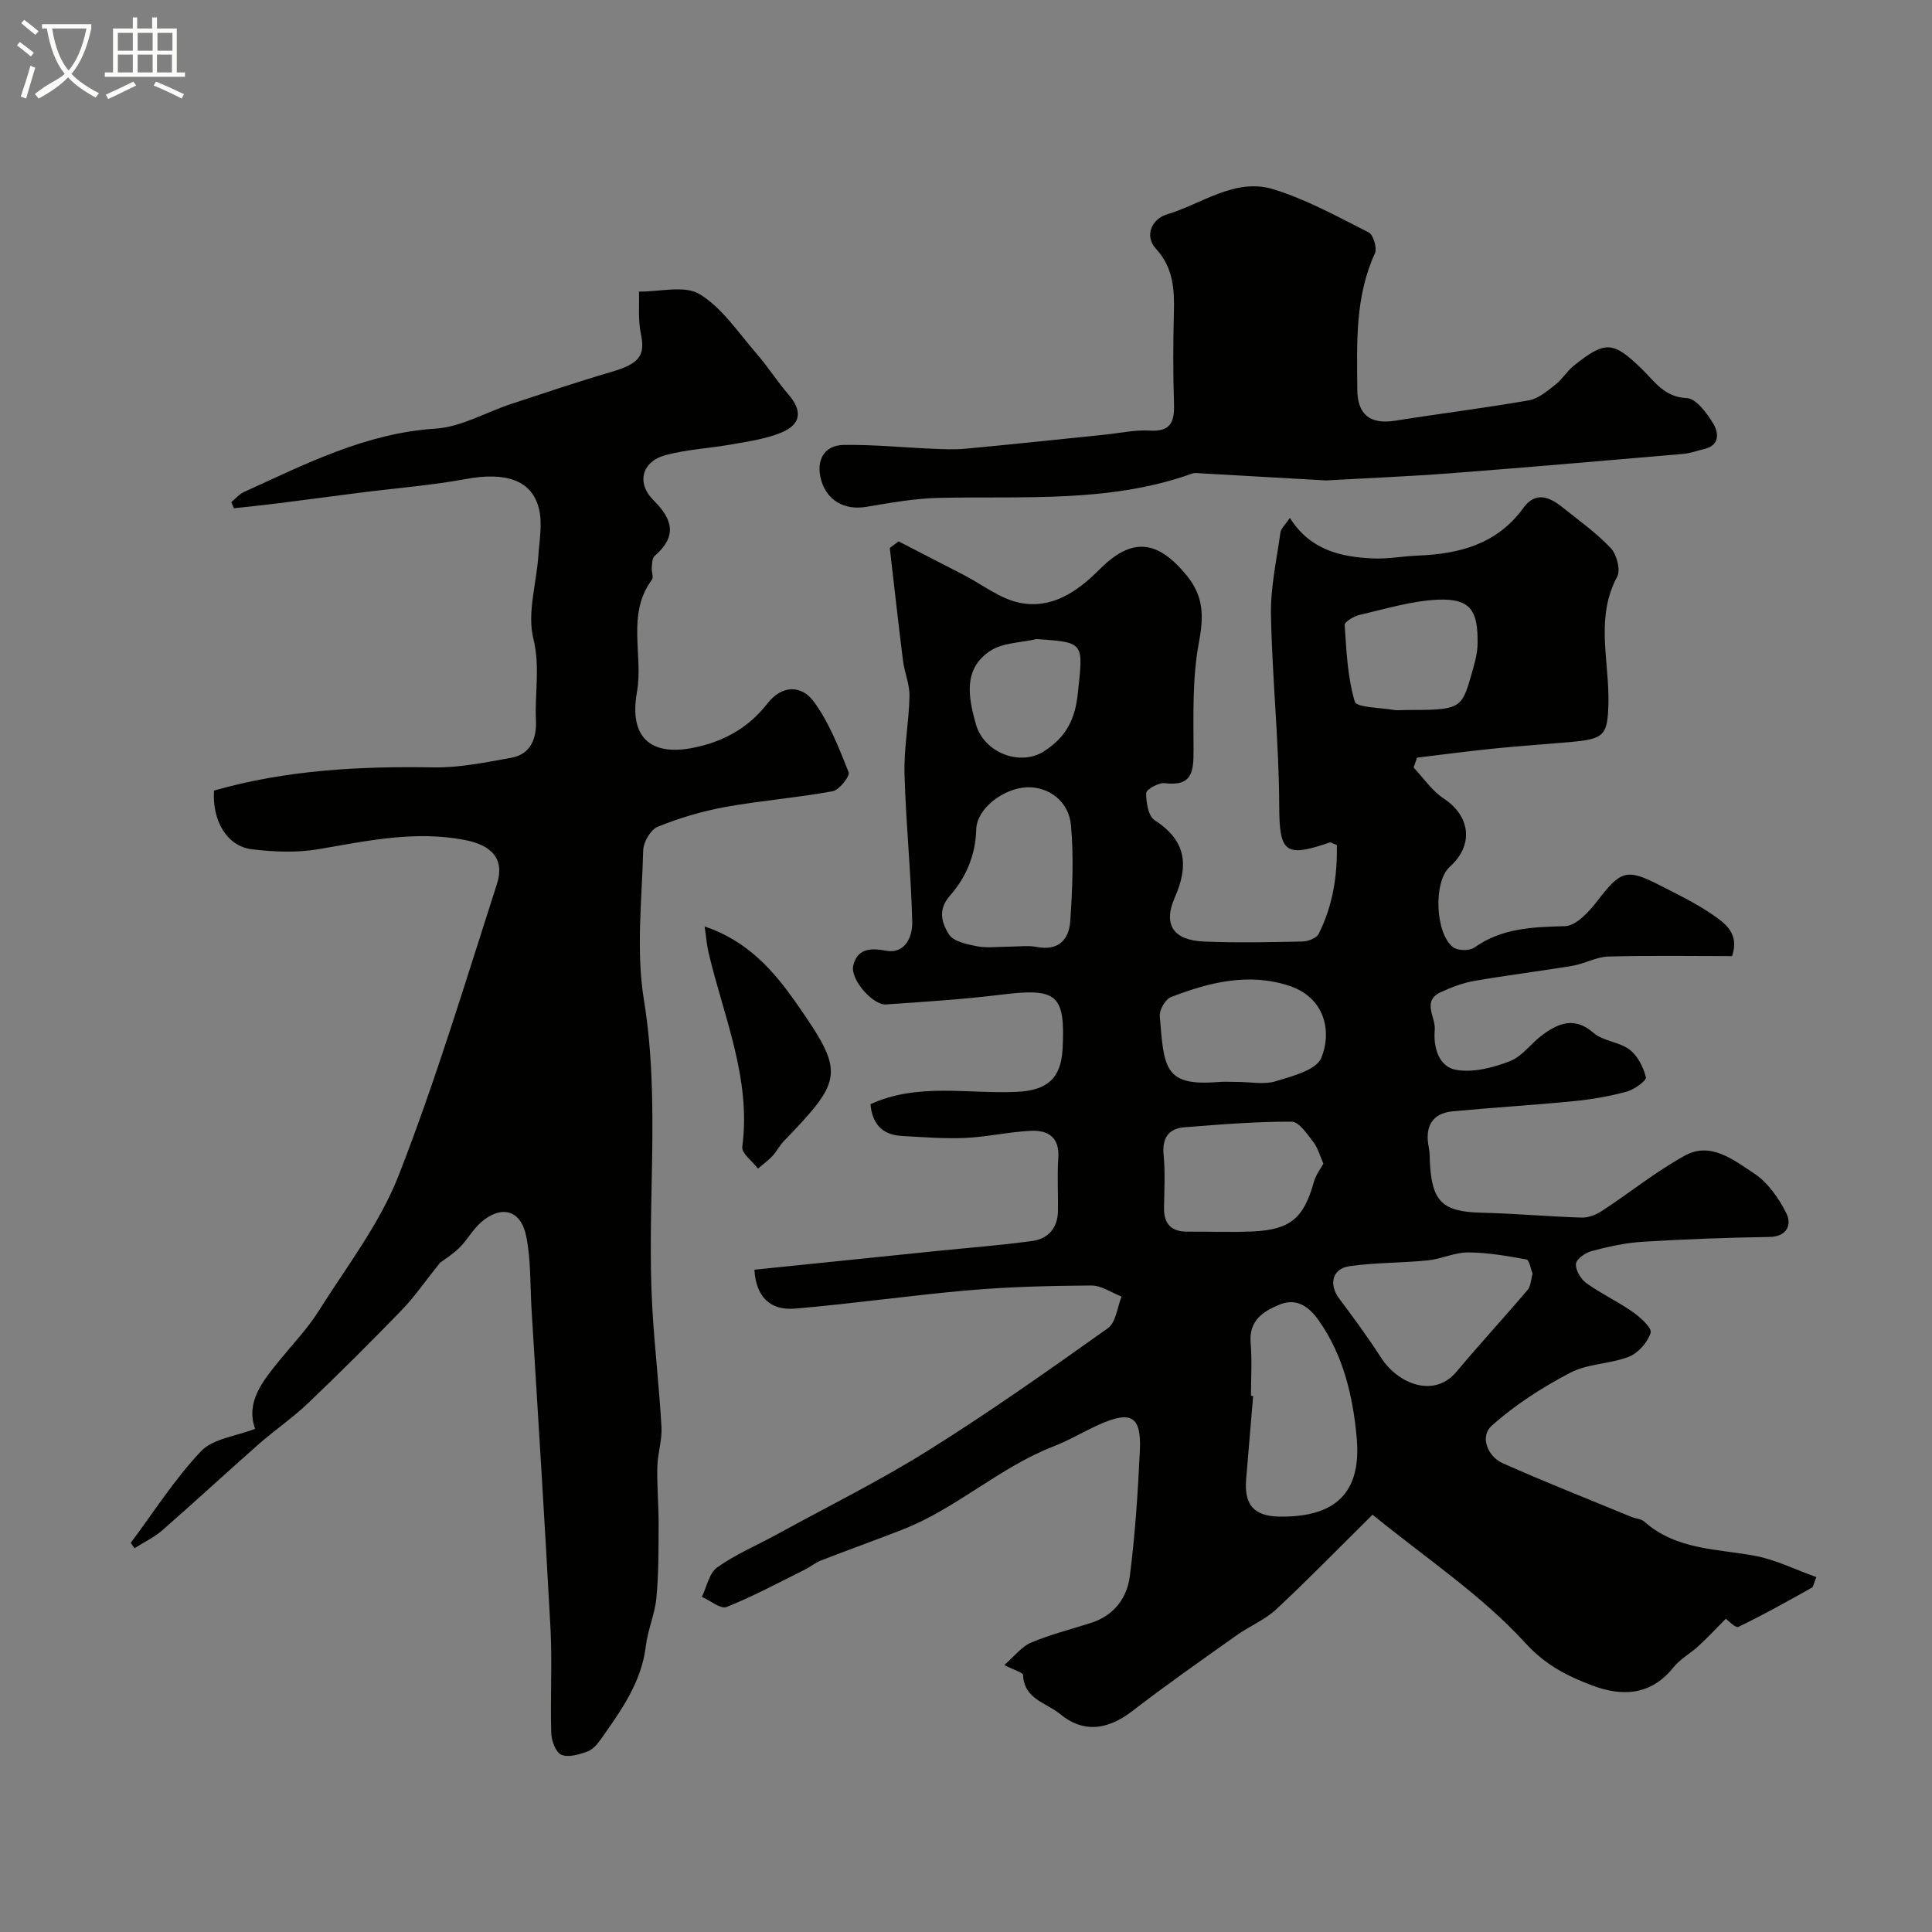
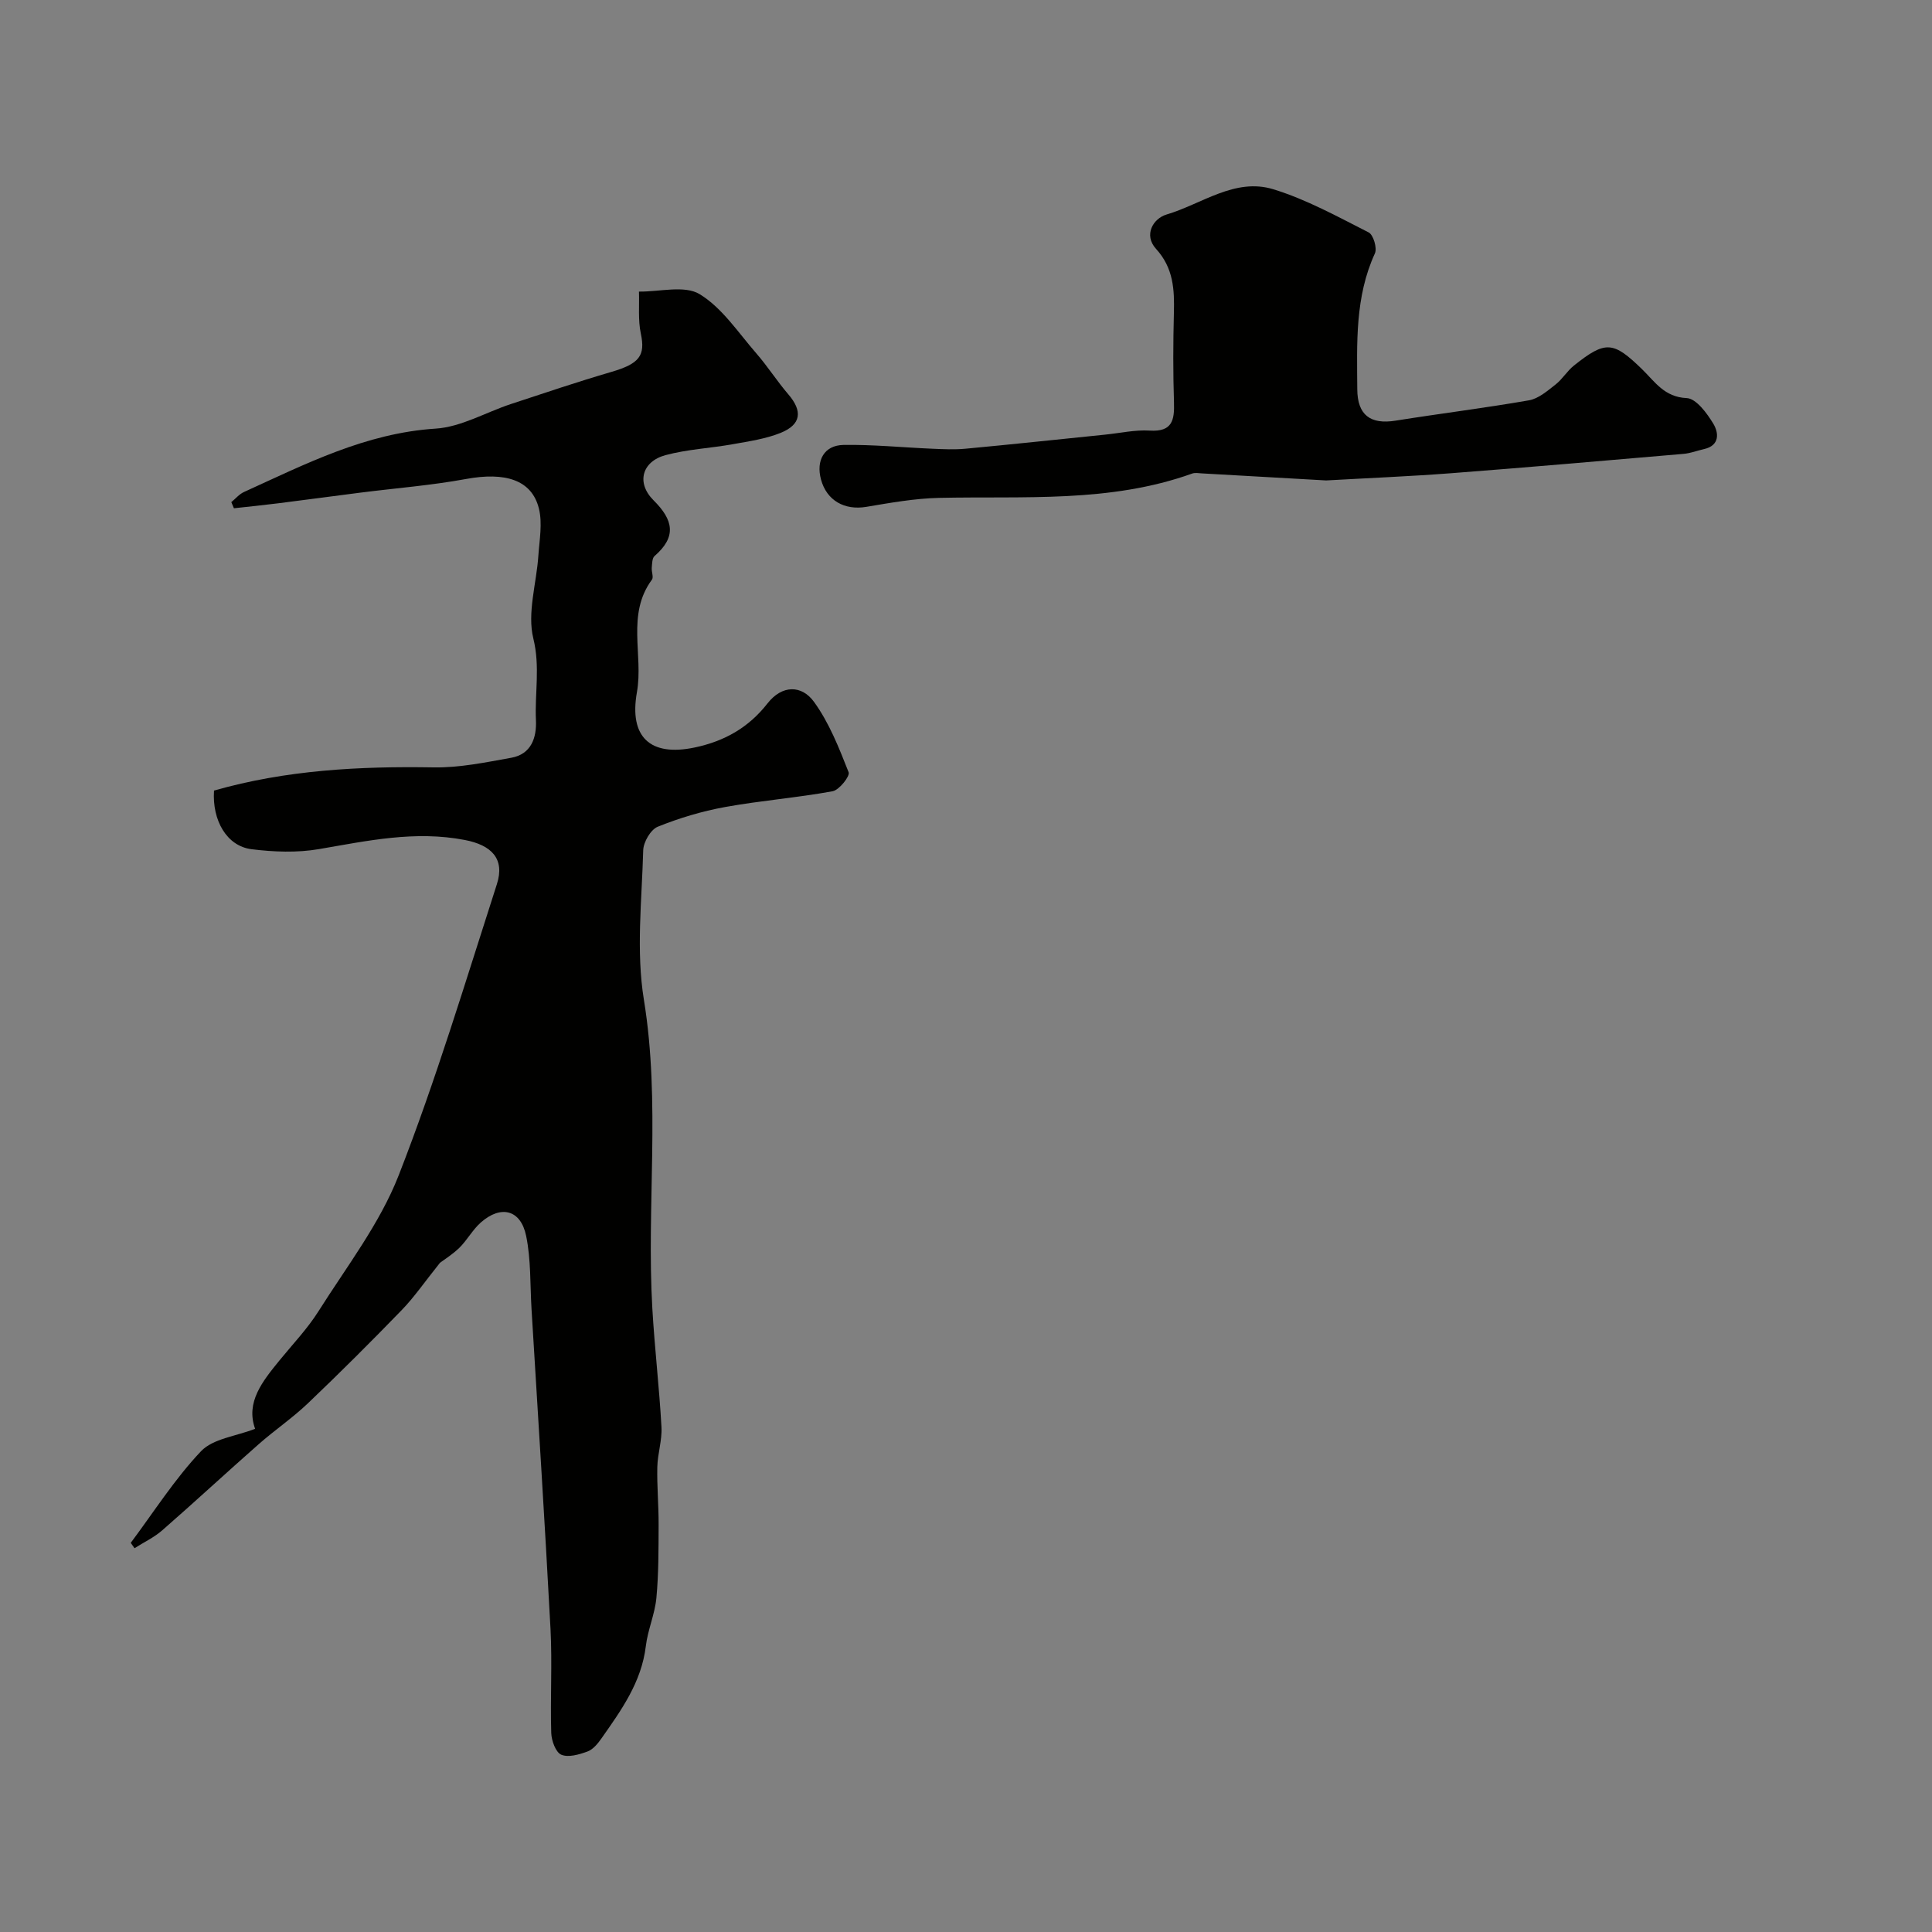
<svg xmlns="http://www.w3.org/2000/svg" enable-background="new 0 0 400 400" viewBox="0 0 400 400">
  <rect x="0" y="0" width="400" height="400" fill="#808080" stroke="none" />
-   <path d="m6.4 11.7c-1-.8-1.9-1.6-2.9-2.3l.6-.7c.9.7 1.9 1.4 2.9 2.2zm-2.1 8.3c.7-2.1 1.4-4.2 2-6.4.2.1.6.3 1 .4-.7 2.3-1.3 4.4-1.9 6.4zm3-12.8c-1.1-.9-2.1-1.7-2.9-2.4l.6-.7c1 .8 2 1.5 3 2.4zm1.4-1.3v-.9h10.2v.9c-.9 4.2-2.3 7.3-4.1 9.4 1.3 1.4 3.2 2.7 5.7 4-.2.2-.4.5-.7.9-2.5-1.4-4.4-2.7-5.7-4.2-1.4 1.5-3.5 3-6.1 4.4 0 0 0 0-.1-.1-.3-.4-.5-.7-.7-.8 2.7-2.3 4.7-2.8 6.2-4.2-1.8-2.2-3-5.3-3.7-9.4zm9.2 0h-7.1c.6 3.8 1.7 6.7 3.4 8.7 1.7-2 2.9-4.8 3.7-8.7z" fill="#fbfcfa" />
-   <path d="m31.6 3.6h.9v2.3h4.1v9.1h1.7v.9h-16.6v-.9h1.7v-9.1h4.1v-2.3h.9v2.3h3.1v-2.3zm-4 13.3.6.8c-1.9.9-3.8 1.9-5.8 2.8-.2-.3-.3-.6-.5-.9 2-.9 3.9-1.8 5.7-2.7zm-3.2-10.1v3.7h3.1v-3.7zm0 4.5v3.7h3.1v-3.7zm4.1-4.5v3.7h3.1v-3.7zm0 4.5v3.7h3.1v-3.7zm9.1 9.1c-2.1-1.1-4.1-2-5.8-2.7l.5-.8c2.2.9 4.1 1.8 5.8 2.6zm-1.9-13.6h-3.1v3.7h3.1zm-3.2 4.5v3.7h3.1v-3.7z" fill="#fbfcfa" />
  <g fill="#010100">
-     <path d="m180.22 228.61c9.83-4.5 20.23-2.07 30.38-2.56 6.21-.3 9.08-2.78 9.4-8.9.58-11.25-1.16-12.64-12.59-11.23-7.96.99-15.99 1.49-24 2.04-2.65.18-7.4-5.14-6.76-8 .74-3.31 3.21-3.81 6.64-3.14 4.15.81 5.65-2.92 5.58-5.95-.25-10.21-1.32-20.39-1.6-30.6-.15-5.37.92-10.75 1.03-16.14.05-2.43-1.03-4.87-1.34-7.33-.98-7.77-1.83-15.56-2.74-23.35.61-.45 1.22-.91 1.83-1.36 4.5 2.32 8.99 4.63 13.49 6.95 3.85 1.99 7.5 4.93 11.58 5.76 6.63 1.35 11.96-2.31 16.54-6.92 6.68-6.71 11.99-6.14 18.05 1.29 3.55 4.35 3.52 8.51 2.51 13.87-1.36 7.22-1.13 14.79-1.11 22.21.01 4.4-.19 7.62-5.97 6.9-1.25-.16-3.82 1.29-3.83 2.03-.04 1.92.42 4.78 1.74 5.63 6.56 4.23 7.12 9.33 4.15 16.08-2.45 5.58-.21 8.77 5.98 9.04 6.82.3 13.66.14 20.49 0 1.15-.02 2.89-.69 3.34-1.57 2.95-5.86 3.91-12.13 3.76-18.41-.94-.35-1.25-.6-1.46-.53-9.21 3.18-10.43 2.13-10.46-7.53-.04-13.2-1.46-26.4-1.71-39.61-.11-5.67 1.18-11.37 1.96-17.04.11-.82.96-1.53 1.95-3.02 4.23 6.69 10.56 8.11 17.26 8.4 3.06.13 6.14-.47 9.21-.59 8.64-.33 16.44-2.37 21.87-9.86 2.53-3.49 5.38-2.31 8.07-.16 3.43 2.74 7.05 5.31 10.04 8.48 1.23 1.31 2.07 4.52 1.32 5.91-4.33 8.05-1.93 16.41-1.81 24.66.01.5.01 1 0 1.5-.18 6.79-.82 7.44-8.11 8.09-5.23.46-10.47.81-15.7 1.34-5.28.54-10.54 1.24-15.81 1.87-.24.68-.48 1.36-.72 2.05 2.06 2.18 3.82 4.83 6.26 6.43 5.42 3.57 6.32 9.55 1.23 14.12-3.44 3.09-3.02 13.78.68 16.65.96.74 3.4.79 4.4.08 5.74-4.08 12.11-4.25 18.79-4.44 2.32-.06 5-3.04 6.74-5.29 4.72-6.14 5.97-6.69 12.6-3.31 3.78 1.93 7.65 3.78 11.13 6.18 2.62 1.81 5.7 3.9 4.11 8.62-8.38 0-17.01-.15-25.64.09-2.49.07-4.9 1.5-7.42 1.92-6.76 1.13-13.57 1.95-20.32 3.13-2.36.41-4.68 1.3-6.87 2.3-4.1 1.87-1.08 5.17-1.31 7.82-.33 3.71.87 7.63 4.37 8.28 3.53.65 7.69-.43 11.18-1.78 2.61-1.01 4.47-3.8 6.86-5.53 3.31-2.39 6.58-3.71 10.45-.34 1.99 1.73 5.33 1.85 7.47 3.47 1.68 1.27 2.87 3.64 3.39 5.74.16.66-2.43 2.55-4 2.97-3.59.97-7.31 1.61-11.02 1.97-8.32.82-16.68 1.31-25 2.1-4.22.4-5.83 3.12-4.92 7.56.2.96.16 1.98.21 2.97.41 8.23 2.66 10.27 10.72 10.46 6.92.16 13.83.8 20.74 1.01 1.4.04 3.01-.62 4.23-1.42 5.73-3.76 11.11-8.11 17.09-11.41 5.35-2.96 10.1.91 14.26 3.62 2.89 1.88 5.21 5.19 6.78 8.36 1.1 2.23.25 4.8-3.54 4.86-8.76.13-17.53.46-26.28 1-3.54.22-7.08 1.01-10.52 1.92-1.29.34-3.17 1.67-3.24 2.66-.09 1.3 1.01 3.16 2.17 3.99 3.03 2.18 6.49 3.77 9.54 5.92 1.6 1.12 4.06 3.34 3.76 4.34-.61 1.97-2.56 4.2-4.5 4.96-3.87 1.53-8.49 1.41-12.11 3.3-5.81 3.04-11.5 6.67-16.35 11.04-2.34 2.1-.95 6.26 2.39 7.74 8.77 3.9 17.7 7.42 26.57 11.08.9.37 2.04.41 2.72 1.01 6.59 5.85 14.97 5.58 22.9 7.06 4.22.79 8.21 2.8 12.68 4.4-.5 1.19-.57 1.99-.96 2.21-5.01 2.8-10.01 5.62-15.18 8.1-.6.29-2.15-1.38-2.6-1.68-1.88 1.89-3.69 3.83-5.63 5.62-1.68 1.55-3.82 2.7-5.22 4.45-4.73 5.92-10.8 6.05-16.97 3.68-5.04-1.94-9.48-4.12-13.73-8.78-9.02-9.88-20.51-17.49-31.59-26.52-7.23 7.15-13.45 13.55-19.97 19.62-2.35 2.18-5.52 3.46-8.17 5.35-7.25 5.15-14.55 10.25-21.59 15.68-5.38 4.15-10.4 4.42-14.94.64-2.83-2.36-7.48-3.07-7.68-8.09-.02-.53-1.78-.99-3.89-2.07 2.15-1.87 3.6-3.83 5.53-4.64 4-1.68 8.26-2.76 12.41-4.08 4.76-1.51 7.47-5.16 8.05-9.69 1.1-8.64 1.68-17.36 2.08-26.07.32-7.09-1.83-8.28-8.56-5.25-3.13 1.41-6.11 3.21-9.3 4.45-11.22 4.35-20.11 12.88-31.3 17.24-5.6 2.19-11.26 4.21-16.87 6.39-1.17.45-2.17 1.31-3.31 1.88-5.38 2.67-10.67 5.53-16.23 7.75-1.23.49-3.38-1.34-5.11-2.1 1.02-2.09 1.51-4.93 3.18-6.11 3.84-2.71 8.26-4.58 12.42-6.86 10.46-5.73 21.18-11.03 31.27-17.35 12.71-7.95 24.98-16.61 37.2-25.31 1.65-1.18 1.92-4.31 2.82-6.54-2.08-.8-4.17-2.3-6.25-2.29-8.44.05-16.89.26-25.3.98-12.03 1.04-24 2.78-36.03 3.8-5.25.45-8.1-2.49-8.44-8.05 12.48-1.28 25-2.57 37.52-3.85 6.7-.69 13.42-1.19 20.08-2.11 3.23-.45 5.19-2.71 5.25-6.16.06-3.67-.18-7.35.07-11 .3-4.26-2.09-5.81-5.65-5.64-4.57.22-9.1 1.27-13.66 1.48-4.39.19-8.8-.18-13.2-.42-4.21-.26-6.04-2.81-6.38-6.57zm78.78 60.38c.15.01.3.02.45.04-.48 5.74-.96 11.48-1.45 17.22-.45 5.35 1.66 7.69 6.97 7.75 11.61.13 16.93-4.99 15.92-16.32-.77-8.6-2.75-17.05-7.87-24.31-1.9-2.7-4.47-4.76-8.09-3.27-3.46 1.42-6.38 3.31-6 7.92.31 3.63.07 7.31.07 10.97zm58.31-25.3c-.41-1.01-.68-2.83-1.27-2.93-3.99-.73-8.04-1.44-12.08-1.46-2.79-.01-5.55 1.37-8.37 1.65-5.38.54-10.84.44-16.18 1.2-3.61.51-4.33 3.78-2.16 6.68 3.02 4.03 6 8.1 8.73 12.33 3.39 5.24 10.87 8.49 15.61 2.8 4.78-5.72 9.85-11.2 14.68-16.89.67-.77.67-2.1 1.04-3.38zm-108.59-67.69c1.99 0 4.04-.31 5.96.06 4.47.86 6.64-1.55 6.9-5.31.45-6.59.74-13.27.16-19.84-.44-5.07-4.68-8.07-9.12-7.91-4.82.18-10.39 4.38-10.5 8.71-.14 5.36-2.13 9.96-5.42 13.7-2.68 3.04-1.63 5.77-.24 8.03.91 1.48 3.72 2.07 5.8 2.47 2.08.41 4.3.09 6.46.09zm65.27 44.92c-.68-1.54-1.1-3.21-2.07-4.46-1.27-1.65-2.97-4.22-4.49-4.23-7.4-.03-14.8.57-22.19 1.16-3.35.27-4.68 2.25-4.32 5.79.36 3.63.11 7.32.08 10.98-.03 3.28 1.56 4.86 4.84 4.84 4.49-.03 9 .16 13.48-.04 7.86-.36 10.6-2.75 12.7-10.24.43-1.54 1.5-2.92 1.97-3.8zm-17.82-16.92c2.67 0 5.51.6 7.95-.14 3.42-1.04 8.4-2.31 9.43-4.82 2.29-5.59.7-12.57-6.71-14.97-8.43-2.73-16.54-.67-24.42 2.37-1.14.44-2.4 2.64-2.3 3.91.86 10.77.93 14.57 12.04 13.67 1.33-.11 2.67-.02 4.01-.02zm34.77-77c11.29 0 11.64-.15 13.63-7.1.62-2.18 1.33-4.45 1.35-6.68.06-6.46-1.15-9.38-8.25-9.06-5.44.25-10.83 1.91-16.2 3.15-1.17.27-3.12 1.44-3.07 2.09.36 5.34.59 10.8 2.09 15.86.37 1.25 5.19 1.22 7.97 1.71.79.15 1.65.03 2.48.03zm-76.35-14.69c-3.24.77-7 .73-9.6 2.46-5.63 3.76-4.51 9.56-2.96 15.12 1.67 5.98 9.18 8.84 14.13 5.65 4.59-2.96 6.43-6.61 6.99-11.97 1.13-10.61 1.47-10.57-8.56-11.26z" />
    <path d="m91.1 261.44c-3.18 3.97-5.32 7.1-7.91 9.78-6.36 6.56-12.83 13.02-19.44 19.32-3.19 3.04-6.88 5.55-10.2 8.47-6.69 5.89-13.23 11.95-19.94 17.81-1.7 1.49-3.83 2.49-5.76 3.72-.26-.37-.52-.74-.78-1.11 4.78-6.39 9.09-13.21 14.54-18.96 2.48-2.62 7.22-3.1 11.21-4.65-1.99-5.52 1.53-9.84 5.06-14.18 2.74-3.36 5.78-6.54 8.08-10.19 5.81-9.21 12.67-18.1 16.58-28.1 7.71-19.73 13.82-40.09 20.33-60.28 1.71-5.29-1.13-8.1-6.63-9.16-10.31-1.99-20.17.17-30.21 1.89-4.53.78-9.36.59-13.95.02-5.14-.64-8.18-5.98-7.77-12.14 14.9-4.26 30.11-5.06 45.49-4.8 5.34.09 10.73-1.04 16.04-1.99 4.16-.74 5.29-4.17 5.12-7.79-.26-5.61.9-11.06-.54-16.91-1.3-5.3.65-11.37 1.04-17.12.22-3.27.88-6.73.11-9.8-1.48-5.93-6.98-7.59-15.08-6.1-7.23 1.33-14.61 1.9-21.91 2.83-5.68.72-11.36 1.5-17.05 2.21-3.03.38-6.07.69-9.1 1.02-.18-.42-.36-.84-.54-1.27.87-.71 1.64-1.65 2.63-2.1 12.74-5.79 25.18-12.19 39.68-13.12 5.28-.34 10.37-3.37 15.58-5.09 6.9-2.27 13.79-4.6 20.77-6.64 5.87-1.72 7.1-3.38 6.12-7.98-.59-2.79-.28-5.77-.38-8.66 4.26.06 9.42-1.37 12.56.53 4.67 2.84 7.99 7.96 11.73 12.25 2.36 2.71 4.3 5.78 6.64 8.5 2.97 3.46 2.69 6.23-1.59 7.97-3.1 1.25-6.53 1.74-9.86 2.34-4.65.84-9.45 1.05-13.98 2.27-4.89 1.32-6.1 5.75-2.48 9.35 4.11 4.08 4.82 7.54.21 11.54-.52.45-.5 1.61-.58 2.45-.07.82.42 1.93.03 2.45-5.33 7.22-1.73 15.58-3.1 23.28-1.66 9.32 2.77 13.38 11.91 11.47 6.25-1.31 11.22-4.15 15.11-9.12 3.05-3.91 7.1-3.83 9.63-.35 3.15 4.33 5.19 9.54 7.18 14.59.32.8-1.95 3.68-3.32 3.93-7.38 1.35-14.9 1.93-22.28 3.27-4.74.86-9.44 2.27-13.91 4.07-1.47.59-2.97 3.17-3.02 4.88-.28 10.32-1.5 20.88.14 30.94 3.48 21.33.52 42.66 1.75 63.93.47 8.19 1.44 16.36 1.89 24.55.15 2.73-.8 5.51-.86 8.27-.09 3.99.29 7.99.27 11.99-.02 5.04.01 10.1-.46 15.11-.32 3.37-1.79 6.62-2.19 9.99-.9 7.47-5.09 13.27-9.2 19.12-.75 1.07-1.73 2.27-2.88 2.69-1.72.63-3.96 1.29-5.43.66-1.15-.49-2.02-2.91-2.07-4.5-.22-7.16.22-14.34-.15-21.49-1.17-22.08-2.59-44.14-3.93-66.21-.31-5.09-.1-10.28-1.12-15.22-1.12-5.43-5.22-6.44-9.38-2.77-1.7 1.5-2.82 3.64-4.44 5.24-1.47 1.42-3.23 2.51-4.01 3.1z" />
    <path d="m274.57 99.47c-8.57-.49-17.16-.98-25.74-1.46-.66-.04-1.4-.18-1.99.03-17.05 6.12-34.8 4.65-52.41 5.04-5.04.11-10.09 1.02-15.08 1.86-4.5.75-8.19-1.3-9.37-5.66-1.07-3.94.65-7.09 4.65-7.16 6.09-.1 12.2.52 18.3.78 2.33.1 4.68.22 6.99 0 9.62-.9 19.24-1.93 28.85-2.91 3.09-.31 6.21-1.03 9.28-.84 4.64.29 5.13-2.13 5.01-5.83-.2-6.16-.18-12.33-.02-18.49.13-4.85-.07-9.33-3.69-13.3-2.64-2.9-.59-6.3 2.18-7.12 7.27-2.15 14.13-7.66 22.08-5.23 6.87 2.1 13.31 5.67 19.76 8.94.97.49 1.79 3.26 1.29 4.34-4.15 9.04-3.71 18.61-3.65 28.14.03 5.34 2.73 7.33 7.94 6.49 9.2-1.47 18.45-2.61 27.62-4.21 1.97-.35 3.81-1.96 5.49-3.27 1.42-1.11 2.39-2.79 3.8-3.92 6.57-5.24 8.14-5.05 14.11.75 2.63 2.55 4.6 5.78 9.24 5.98 1.96.08 4.21 3.14 5.53 5.33 1.09 1.82 1.39 4.48-1.94 5.23-1.42.32-2.82.87-4.26.99-16.05 1.38-32.1 2.78-48.16 4.01-8.55.65-17.16 1-25.81 1.49z" />
-     <path d="m145.89 191.81c8.95 3.03 14.31 9.2 19.01 15.93 10 14.33 9.77 15.69-2.62 28.52-.89.93-1.48 2.15-2.36 3.09-.9.95-1.99 1.73-2.99 2.59-1.14-1.51-3.42-3.16-3.25-4.49 1.87-14.14-3.82-26.88-6.95-40.09-.4-1.66-.52-3.36-.84-5.55z" />
  </g>
</svg>